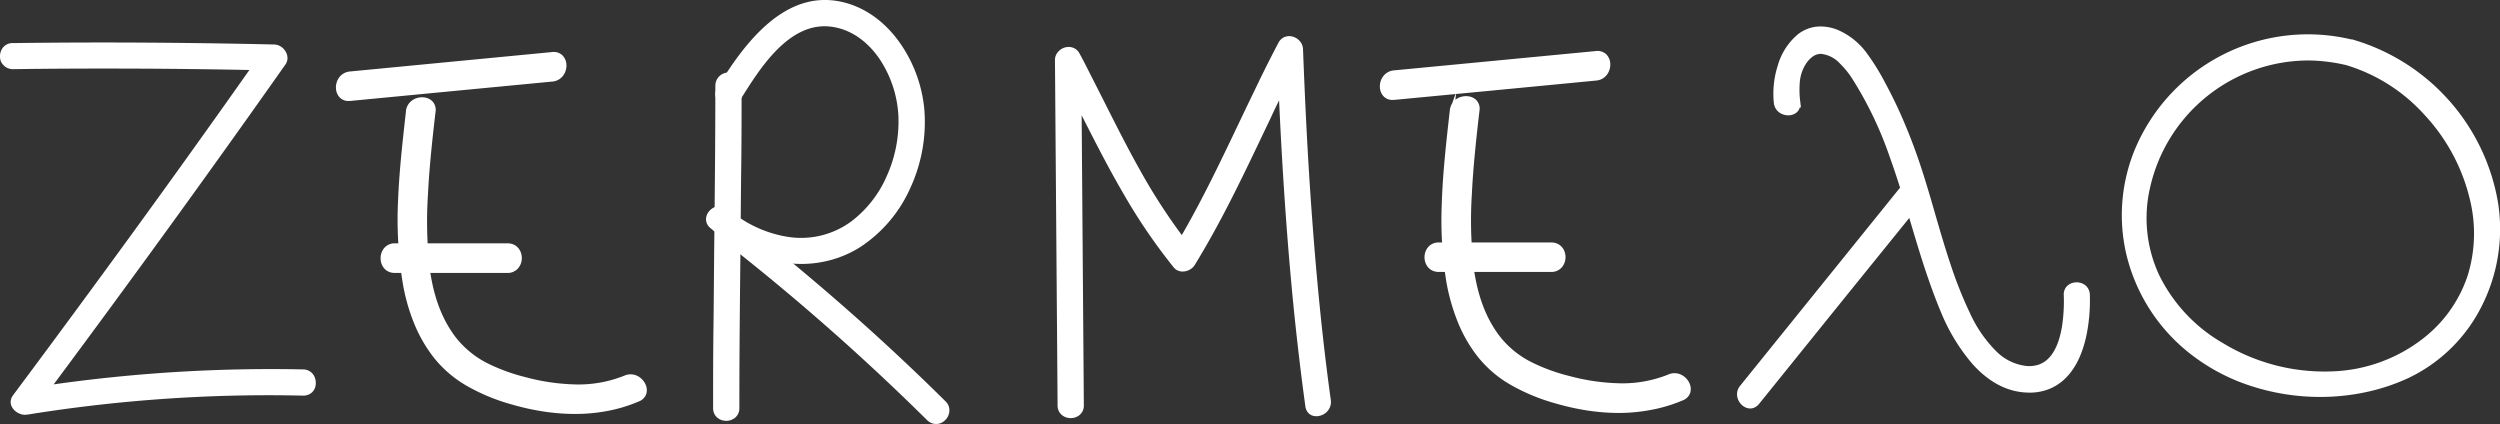
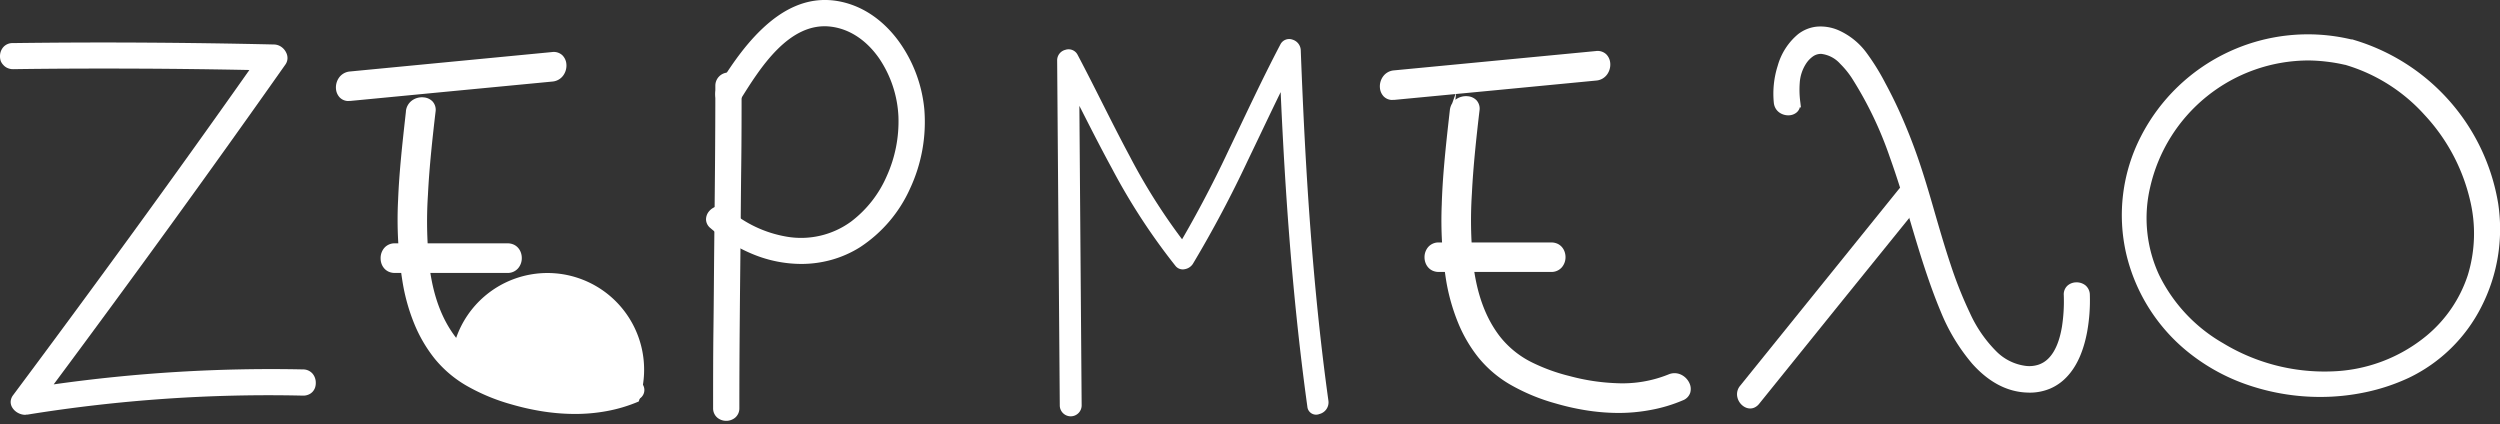
<svg xmlns="http://www.w3.org/2000/svg" viewBox="0 0 571.44 96.91">
  <rect x="0" y="0" width="571.44" height="96.91" fill="#333333" stroke="none" />
  <defs>
    <style>.cls-1,.cls-2{fill:#fff;}.cls-2{stroke:#fff;stroke-miterlimit:10;stroke-width:1.2px;}</style>
  </defs>
  <title>zermelo_bianca_new</title>
  <g id="Livello_2" data-name="Livello 2">
    <g id="Livello_1-2" data-name="Livello 1">
      <g id="Livello_2-2" data-name="Livello 2">
        <g id="Livello_2-3" data-name="Livello 2">
          <g id="Livello_1-2-2" data-name="Livello 1-2">
            <path class="cls-1" d="M247.24,92.67l-.3-39.45-.3-39.45-2.33.63L242,15c4.19,8,8,15.88,12.21,23.59a143.27,143.27,0,0,0,14.52,22.24,2.12,2.12,0,0,0,2.07.7,2.77,2.77,0,0,0,1.86-1.21,267.71,267.71,0,0,0,12.57-23.66c3.89-8.05,7.64-16.18,11.79-24.09L294.67,12l-2.33-.63c.5,13.63,1.19,27.26,2.22,40.87s2.4,27.18,4.27,40.7a2,2,0,0,0,2.74,1.7,2.75,2.75,0,0,0,2.08-3c-1.85-13.3-3.17-26.65-4.17-40s-1.65-26.8-2.16-40.21a2.64,2.64,0,0,0-1.91-2.38,2.24,2.24,0,0,0-2.75,1.12c-4.15,7.9-7.9,16-11.78,24.08a265.34,265.34,0,0,1-12.58,23.67l2-.25,2-.25a136.2,136.2,0,0,1-14.09-21.75C254.09,28,250.4,20.25,246.3,12.5a2.31,2.31,0,0,0-2.78-1.11,2.47,2.47,0,0,0-1.88,2.37l.3,39.45.3,39.45a2.5,2.5,0,0,0,5,0h0Z" />
-             <path class="cls-1" d="M244.74,95.57a3.15,3.15,0,0,1-2.06-.74,2.79,2.79,0,0,1-.94-2.18l-.3-39.45-.3-39.45a2.77,2.77,0,0,1,.73-1.92,3.29,3.29,0,0,1,1.62-1,3,3,0,0,1,1.9.12,2.73,2.73,0,0,1,1.35,1.26c1,1.8,1.89,3.61,2.81,5.42s1.83,3.6,2.72,5.36c2.73,5.42,5.39,10.7,8.27,15.83a133.87,133.87,0,0,0,9.59,14.91c2.43-4.2,4.7-8.51,6.87-12.85s4.25-8.69,6.3-13c1.43-3,2.88-6,4.36-9.07s3-6.07,4.57-9.05a2.78,2.78,0,0,1,1.3-1.26,2.81,2.81,0,0,1,1.81-.16,3.27,3.27,0,0,1,1.76,1.05,3,3,0,0,1,.74,1.85c.42,11.08,1,23.9,2,37.57s2.34,28.17,4.35,42.62a3.16,3.16,0,0,1-.2,1.65,3.21,3.21,0,0,1-1,1.32,3.53,3.53,0,0,1-1.55.69,2.86,2.86,0,0,1-1.57-.14,2.27,2.27,0,0,1-1-.78,2.8,2.8,0,0,1-.49-1.27c-1.42-10.3-2.62-21.07-3.61-32.62s-1.79-23.89-2.4-37.33q-1,2-1.91,4l-1.88,3.92c-2.37,5-4.77,10-7.32,15S276,55.83,273.07,60.6a3.06,3.06,0,0,1-1.07,1,3.36,3.36,0,0,1-1.46.46,2.76,2.76,0,0,1-1.24-.19,2.45,2.45,0,0,1-1-.73A130.69,130.69,0,0,1,256.81,44.3c-3.39-5.81-6.45-11.79-9.57-17.95l.25,33.15.25,33.15a2.79,2.79,0,0,1-.94,2.18A3.15,3.15,0,0,1,244.74,95.57Zm-2.58-79.13.29,38.1.29,38.1a1.82,1.82,0,0,0,.63,1.46,2.27,2.27,0,0,0,2.74,0,1.81,1.81,0,0,0,.63-1.45l-.26-34.16-.26-34.16-2-3.94Q243.2,18.43,242.16,16.44Zm51.08,4.69c.61,13.83,1.41,26.5,2.41,38.33s2.22,22.84,3.68,33.36a1.82,1.82,0,0,0,.29.79,1.28,1.28,0,0,0,.58.47,1.88,1.88,0,0,0,1.06.08,2.55,2.55,0,0,0,1.07-.49,2.31,2.31,0,0,0,.62-.72,2.11,2.11,0,0,0,.22-1.32c-1.93-13.94-3.28-27.93-4.25-41.17s-1.56-25.73-2-36.65q-.94,1.81-1.86,3.65T293.24,21.13Zm-25.8,37.3.82,1.05.84,1a1.47,1.47,0,0,0,.73.48,1.78,1.78,0,0,0,.64.07,2.36,2.36,0,0,0,1-.31,2.07,2.07,0,0,0,.74-.69c2.91-4.75,5.58-9.68,8.12-14.66s4.94-10,7.3-15l2.27-4.75q1.15-2.39,2.32-4.79-.09-2-.17-4.1t-.16-4.17c-1.33,2.6-2.64,5.24-3.92,7.87s-2.53,5.26-3.77,7.85c-2.08,4.37-4.2,8.8-6.41,13.21s-4.53,8.79-7,13.06l.91,1.17.93,1.17.28.35.28.35-2.88.37ZM247.22,24.11l.2.39.2.39c3,5.91,5.92,11.66,9.1,17.25a137.89,137.89,0,0,0,10.67,16.23l.25-.41.25-.41.86-1.41.84-1.42a133.37,133.37,0,0,1-9.8-15.16c-2.93-5.21-5.64-10.57-8.41-16.08l-2.08-4.12q-1.06-2.08-2.14-4.17l0,4.46Zm23,31.47-.48.8-.48.8,1-.13,1-.13-.53-.67ZM242.71,15.35q.89,1.69,1.76,3.39l1.73,3.38,0-3.85,0-3.85-1.72.46ZM292.87,12q.07,1.79.14,3.56t.14,3.51q.77-1.55,1.55-3.09t1.58-3.06l-1.7-.46Zm-48.59-.2-.28,0-.26,0a2.27,2.27,0,0,0-1.1.64,1.8,1.8,0,0,0-.49,1.27v.71l2-.55,2-.55L246,13l-.17-.32a1.73,1.73,0,0,0-.71-.74A1.84,1.84,0,0,0,244.27,11.78Zm48.51-.85,2,.55,2,.55v-.68a2,2,0,0,0-.57-1.32,2.36,2.36,0,0,0-1.14-.64,1.72,1.72,0,0,0-2,.92l-.16.31Z" />
            <path class="cls-1" d="M331.89,25.25c-.71,6.42-1.46,12.9-1.76,19.38A90.26,90.26,0,0,0,331.08,64a45.37,45.37,0,0,0,2.52,9.14,32.12,32.12,0,0,0,4.7,8.2,26.57,26.57,0,0,0,7.89,6.53,45.7,45.7,0,0,0,9.57,3.86,51.33,51.33,0,0,0,14.41,2.15,36.15,36.15,0,0,0,14.21-2.81,2.34,2.34,0,0,0,1.08-3.57,3.17,3.17,0,0,0-4-1.43,28.12,28.12,0,0,1-11.36,2.09,47.14,47.14,0,0,1-11.52-1.65,41.84,41.84,0,0,1-8.91-3.25,21.51,21.51,0,0,1-7.29-5.94c-3.5-4.54-5.25-10.09-6.06-15.85a94.56,94.56,0,0,1-.45-17.21c.15-3.18.4-6.36.71-9.52s.66-6.32,1-9.48a2.38,2.38,0,0,0-2.57-2.74,3.09,3.09,0,0,0-3.17,2.74h0Z" />
            <path class="cls-1" d="M370,94.39a48.15,48.15,0,0,1-7.74-.65,56.79,56.79,0,0,1-6.67-1.52,44.81,44.81,0,0,1-10.49-4.37,26.4,26.4,0,0,1-7.22-6.19,32.33,32.33,0,0,1-4.57-7.82,45.28,45.28,0,0,1-2.76-9.75,87.54,87.54,0,0,1-1-17.35c.17-5.8.75-11.58,1.37-17.29v0l.24-2.14.24-2.14a3.69,3.69,0,0,1,.19-.83,3.4,3.4,0,0,1,.34-.71l.47-1.31.47-1.31-.1.9-.1.9a3.77,3.77,0,0,1,1.34-.68,3.92,3.92,0,0,1,1.49-.13,3.13,3.13,0,0,1,2,.93,2.85,2.85,0,0,1,.68,2.34c-.34,2.87-.69,6-1,9.18s-.58,6.51-.74,9.79a94.19,94.19,0,0,0,.45,17.21c.81,5.67,2.54,11.07,6,15.52a21.37,21.37,0,0,0,7.56,6,42.05,42.05,0,0,0,8.37,3,47.55,47.55,0,0,0,10.72,1.62,28.11,28.11,0,0,0,11.83-2,3.49,3.49,0,0,1,2.93.07,4,4,0,0,1,1.9,2,3.07,3.07,0,0,1,.14,2.13,2.81,2.81,0,0,1-1.67,1.71,34.31,34.31,0,0,1-7.33,2.2A39.74,39.74,0,0,1,370,94.39ZM332.41,25.13l-.09.86-.09.86c-.67,6.1-1.36,12.3-1.61,18.51a88.81,88.81,0,0,0,1,18.57,44.28,44.28,0,0,0,2.68,9.51,31.35,31.35,0,0,0,4.43,7.6,25.44,25.44,0,0,0,7,6,43.9,43.9,0,0,0,10.22,4.24A51.93,51.93,0,0,0,369,93.38a36.1,36.1,0,0,0,15.22-2.75,1.75,1.75,0,0,0,1.18-1.37,2.28,2.28,0,0,0-.17-1.16,3,3,0,0,0-1.39-1.48,2.52,2.52,0,0,0-2.13-.06,29,29,0,0,1-12.19,2.11,48.48,48.48,0,0,1-11-1.65,42.9,42.9,0,0,1-8.63-3.08A22.31,22.31,0,0,1,342,77.64c-3.53-4.59-5.31-10.1-6.15-15.88a94.75,94.75,0,0,1-.48-17.51c.16-3.3.43-6.62.74-9.83s.67-6.33,1-9.2a1.87,1.87,0,0,0-.46-1.58,2.12,2.12,0,0,0-1.3-.58,2.88,2.88,0,0,0-1.85.41A2.44,2.44,0,0,0,332.41,25.13Z" />
            <path class="cls-1" d="M328.88,61.66h25.69a2.87,2.87,0,0,0,0-5.74H328.88a2.87,2.87,0,0,0,0,5.74Z" />
            <path class="cls-1" d="M354.57,62.16H328.88a3.44,3.44,0,0,1-1.38-.27,3,3,0,0,1-1.08-.8,3.29,3.29,0,0,1-.6-1.05,3.74,3.74,0,0,1-.21-1.25,3.55,3.55,0,0,1,.83-2.31,3.12,3.12,0,0,1,2.44-1.06h25.69a3.44,3.44,0,0,1,1.38.27,3,3,0,0,1,1.08.8,3.3,3.3,0,0,1,.6,1.05,3.73,3.73,0,0,1,.21,1.25A3.55,3.55,0,0,1,357,61.1,3.12,3.12,0,0,1,354.57,62.16Zm-25.69-5.74a2.14,2.14,0,0,0-1.72.76,2.55,2.55,0,0,0-.55,1.61,2.74,2.74,0,0,0,.15.9,2.3,2.3,0,0,0,.42.75,2,2,0,0,0,.74.54,2.45,2.45,0,0,0,1,.18h25.69a2.14,2.14,0,0,0,1.72-.76,2.55,2.55,0,0,0,.55-1.61,2.74,2.74,0,0,0-.15-.9,2.3,2.3,0,0,0-.42-.75,2,2,0,0,0-.74-.54,2.45,2.45,0,0,0-1-.18H328.88Z" />
            <path class="cls-1" d="M318.65,22.34l23.09-2.22,23.09-2.22a3,3,0,0,0,2.75-3.13,2.41,2.41,0,0,0-2.75-2.61l-23.09,2.22L318.65,16.6a3,3,0,0,0-2.75,3.13A2.41,2.41,0,0,0,318.65,22.34Z" />
            <path class="cls-1" d="M318.32,22.85a2.76,2.76,0,0,1-2.08-.85,3.22,3.22,0,0,1-.82-1.9,3.86,3.86,0,0,1,.7-2.6,3.39,3.39,0,0,1,2.48-1.41l23.09-2.21,23.09-2.21a2.88,2.88,0,0,1,2.36.73,3.18,3.18,0,0,1,.92,2,3.87,3.87,0,0,1-.7,2.6,3.39,3.39,0,0,1-2.48,1.41l-23.09,2.22L318.7,22.83h-.37Zm46.83-10.2h-.27l-23.09,2.21L318.7,17.09a2.41,2.41,0,0,0-1.8,1,2.87,2.87,0,0,0-.48,1.88,2.18,2.18,0,0,0,.57,1.33,1.9,1.9,0,0,0,1.61.5l23.09-2.22,23.09-2.22a2.41,2.41,0,0,0,1.8-1,2.86,2.86,0,0,0,.48-1.88,2.22,2.22,0,0,0-.51-1.26A1.79,1.79,0,0,0,365.15,12.65Z" />
            <path class="cls-1" d="M411,23.5a21.6,21.6,0,0,1-.12-4.8,9.5,9.5,0,0,1,1.54-4.49c1.9-2.72,4.09-2.81,6.12-1.77a15.4,15.4,0,0,1,5.08,5,85.09,85.09,0,0,1,8.78,18.24c2.12,5.84,3.83,11.83,5.62,17.78a175.7,175.7,0,0,0,6.07,17.62,42,42,0,0,0,7.46,12.15c3.29,3.53,7.42,6,12.47,6,5.5-.06,8.88-3.35,10.84-7.7a33.19,33.19,0,0,0,2.37-14.09A2.46,2.46,0,0,0,474.66,65a2.27,2.27,0,0,0-2.42,2.41,31.54,31.54,0,0,1-1.31,10.86c-1.25,3.53-3.58,6.22-7.79,5.84a12.7,12.7,0,0,1-8.1-4.4,33,33,0,0,1-5.18-7.93,118.3,118.3,0,0,1-6.66-18.12c-1.85-6.21-3.53-12.48-5.69-18.51q-1.42-4.14-3.17-8.15T430.5,19.2a51.25,51.25,0,0,0-4.32-6.86,15.41,15.41,0,0,0-6.22-5c-5.05-2-8.79,0-11.14,3.56A19.94,19.94,0,0,0,406,23.46a2.73,2.73,0,0,0,2.79,2.38A2,2,0,0,0,411,23.46l0,0Z" />
            <path class="cls-1" d="M463.87,89.74c-5.42,0-9.75-2.88-13.09-6.63a43.5,43.5,0,0,1-7.14-11.8c-1.4-3.33-2.62-6.75-3.75-10.18s-2.16-6.89-3.17-10.29c-.74-2.47-1.49-5-2.27-7.49s-1.61-5-2.5-7.47a84.66,84.66,0,0,0-8.73-18.14,20,20,0,0,0-2.61-3.17,6.84,6.84,0,0,0-4.3-2.25,3.12,3.12,0,0,0-1.83.52,6,6,0,0,0-1.62,1.65,9.12,9.12,0,0,0-1.48,4.41,21.44,21.44,0,0,0,.14,4.54l.07.6.07.6-.12-.09-.12-.09a2.34,2.34,0,0,1-.32.75,2.32,2.32,0,0,1-.56.59,2.88,2.88,0,0,1-1.49.55,3.52,3.52,0,0,1-1.68-.27,3.18,3.18,0,0,1-1.31-1,3.14,3.14,0,0,1-.6-1.53,21,21,0,0,1,.88-8.51A14.46,14.46,0,0,1,411,7.81a8.34,8.34,0,0,1,4.27-1.72,10.28,10.28,0,0,1,4.89.79A16,16,0,0,1,426.59,12,51.45,51.45,0,0,1,430.94,19q2.09,3.86,3.85,7.9T438,35c.81,2.26,1.56,4.58,2.27,6.9s1.39,4.66,2.06,7c1.11,3.82,2.24,7.7,3.52,11.53A94.05,94.05,0,0,0,450.3,71.6a29.69,29.69,0,0,0,6,8.7,11.53,11.53,0,0,0,6.87,3.35,6.79,6.79,0,0,0,2.71-.27,5.76,5.76,0,0,0,2.21-1.32c1.81-1.71,2.75-4.55,3.22-7.37a37.79,37.79,0,0,0,.42-7.23,2.69,2.69,0,0,1,.85-2.17,3.07,3.07,0,0,1,1.95-.75,3.25,3.25,0,0,1,2.16.69,2.87,2.87,0,0,1,1,2.21,40.28,40.28,0,0,1-.62,8.41c-.68,3.62-2,7.56-4.71,10.36a11.24,11.24,0,0,1-3.76,2.62,12.07,12.07,0,0,1-4.61.92h-.17ZM416.26,11.32h.05a7.5,7.5,0,0,1,4.74,2.3,20.31,20.31,0,0,1,3,3.58,85.65,85.65,0,0,1,8.84,18.35c.89,2.46,1.72,5,2.51,7.49s1.54,5,2.28,7.51c1,3.38,2,6.83,3.16,10.25s2.34,6.82,3.73,10.12c3.29,7.81,7.06,12.27,10.55,14.77a15,15,0,0,0,8.91,3,11.08,11.08,0,0,0,4.22-.84,10.25,10.25,0,0,0,3.44-2.4c2.54-2.65,3.83-6.44,4.47-9.93a39.37,39.37,0,0,0,.59-8.11A1.89,1.89,0,0,0,476,66a2.23,2.23,0,0,0-1.43-.43,2.07,2.07,0,0,0-1.26.45,1.71,1.71,0,0,0-.57,1.44,37.62,37.62,0,0,1-.51,7.92c-.54,2.87-1.56,5.66-3.45,7.44a6.74,6.74,0,0,1-2.57,1.54,7.84,7.84,0,0,1-3.13.32,12.43,12.43,0,0,1-7.35-3.52A30.42,30.42,0,0,1,449.4,72a94.94,94.94,0,0,1-4.52-11.27c-1.3-3.85-2.43-7.76-3.54-11.6-.66-2.29-1.34-4.61-2-6.93s-1.46-4.62-2.26-6.87q-1.41-4.11-3.16-8.11t-3.81-7.82a51.2,51.2,0,0,0-4.19-6.68,15.1,15.1,0,0,0-6.09-4.95,9.3,9.3,0,0,0-4.38-.74,7.32,7.32,0,0,0-3.8,1.53,13.56,13.56,0,0,0-4.27,6.7,20,20,0,0,0-.87,8.1,2.08,2.08,0,0,0,.54,1.2,2.28,2.28,0,0,0,.77.53,2.54,2.54,0,0,0,1.16.2,1.89,1.89,0,0,0,1-.35,1.31,1.31,0,0,0,.45-.61,1.84,1.84,0,0,0,.08-.85l-.07-.6-.07-.6,0,0,0,0a18.54,18.54,0,0,1,.07-4.31A9.66,9.66,0,0,1,412,13.92,6.79,6.79,0,0,1,414,12,4.27,4.27,0,0,1,416.26,11.32Z" />
            <path class="cls-1" d="M434.5,43.44,416.32,66,398.13,88.5a2.66,2.66,0,0,0,.26,3.62,2.1,2.1,0,0,0,3.28-.08L419.85,69.5,438,47a2.66,2.66,0,0,0-.26-3.62,2.1,2.1,0,0,0-3.28.08h0Z" />
            <path class="cls-1" d="M400.07,93.37a2.6,2.6,0,0,1-.94-.18,3.11,3.11,0,0,1-.83-.49,3.44,3.44,0,0,1-1.21-2.06,3,3,0,0,1,.66-2.46l18.09-22.41,18.09-22.41h0l.1-.12.1-.12a2.56,2.56,0,0,1,1.93-1,2.84,2.84,0,0,1,1.83.67,3.44,3.44,0,0,1,1.21,2.06,3,3,0,0,1-.66,2.46L420.24,69.81,402.06,92.35a2.93,2.93,0,0,1-1,.79A2.32,2.32,0,0,1,400.07,93.37ZM435,43.6l-.05.08-.05.08L416.7,66.28,398.52,88.81a2.06,2.06,0,0,0-.45,1.71,2.43,2.43,0,0,0,.85,1.41,1.82,1.82,0,0,0,1.13.44,1.58,1.58,0,0,0,1.24-.65l18.18-22.54,18.18-22.54a2.06,2.06,0,0,0,.45-1.71,2.43,2.43,0,0,0-.85-1.41,1.85,1.85,0,0,0-1.06-.44A1.51,1.51,0,0,0,435,43.6Z" />
-             <path class="cls-1" d="M166.7,55.5q12,9.39,23.35,19.44t22.2,20.74a2.38,2.38,0,0,0,3.49-.07,2.36,2.36,0,0,0,.05-3.47Q205,81.45,193.59,71.39T170.24,52a2.7,2.7,0,0,0-3.66.27A2.06,2.06,0,0,0,166.7,55.5Z" />
-             <path class="cls-1" d="M213.91,96.91a2.66,2.66,0,0,1-1-.21,3.08,3.08,0,0,1-1-.67q-10.75-10.64-22.18-20.72T166.39,55.89h0a2.83,2.83,0,0,1-.86-1.08,2.32,2.32,0,0,1-.17-1.28,2.91,2.91,0,0,1,.68-1.45,3.51,3.51,0,0,1,1.39-1,3.09,3.09,0,0,1,3.13.47Q182.47,60.92,193.92,71t22.23,20.76A2.78,2.78,0,0,1,217,94a3.14,3.14,0,0,1-.92,2,3.32,3.32,0,0,1-1,.7A2.92,2.92,0,0,1,213.91,96.91ZM167,55.1q11.92,9.36,23.37,19.46T212.6,95.32a1.82,1.82,0,0,0,1.49.58,2.16,2.16,0,0,0,1.3-.66A2.13,2.13,0,0,0,216,94a1.8,1.8,0,0,0-.59-1.46q-10.75-10.64-22.18-20.72T169.93,52.35a2.09,2.09,0,0,0-1.23-.48,2.23,2.23,0,0,0-.91.16,2.52,2.52,0,0,0-1,.68,1.93,1.93,0,0,0-.47,1,1.33,1.33,0,0,0,.11.76,1.85,1.85,0,0,0,.55.66Z" />
            <path class="cls-1" d="M164,19.58c0,12.29-.13,24.57-.26,36.85s-.26,24.56-.26,36.85a2.5,2.5,0,0,0,5,0c0-12.28.13-24.57.26-36.85s.26-24.56.26-36.85a2.5,2.5,0,0,0-5,0Z" />
            <path class="cls-1" d="M166,96.19a3.15,3.15,0,0,1-2.06-.74,2.78,2.78,0,0,1-.94-2.17c0-6.08,0-12.21.08-18.32s.11-12.18.17-18.16.13-12.3.18-18.53.08-12.48.08-18.69a3,3,0,0,1,6,0c0,6.08,0,12.22-.08,18.33s-.11,12.19-.17,18.17-.13,12.3-.18,18.52S169,87.08,169,93.28a2.78,2.78,0,0,1-.94,2.17A3.15,3.15,0,0,1,166,96.19Zm.52-78.53a2.15,2.15,0,0,0-1.37.46,1.81,1.81,0,0,0-.63,1.45c0,6.21,0,12.46-.08,18.69s-.11,12.44-.18,18.54-.13,12.05-.17,18.16S164,87.2,164,93.28a1.81,1.81,0,0,0,.63,1.45,2.28,2.28,0,0,0,2.75,0,1.81,1.81,0,0,0,.63-1.45c0-6.2,0-12.46.08-18.68s.11-12.43.18-18.53.13-12.06.18-18.17.08-12.24.08-18.32a1.81,1.81,0,0,0-.63-1.45A2.15,2.15,0,0,0,166.53,17.66Z" />
            <path class="cls-1" d="M168.63,22.78c2.25-3.62,5.11-8.25,8.66-11.8s7.8-6,12.82-5.36c4.84.65,8.69,3.69,11.38,7.67a26.63,26.63,0,0,1,4.4,13.33,31.15,31.15,0,0,1-2.58,13.49A26.39,26.39,0,0,1,194.89,51a19.93,19.93,0,0,1-14.7,3.62,27.5,27.5,0,0,1-13.95-6.43,2.61,2.61,0,0,0-3.61.21,2.14,2.14,0,0,0,.07,3.33,33.52,33.52,0,0,0,16.21,7.75,24.78,24.78,0,0,0,17.41-3.42,30.68,30.68,0,0,0,11.37-13.5,35.79,35.79,0,0,0,3.09-17.5A30.94,30.94,0,0,0,204.9,9.54C201.52,5,196.83,1.6,191.11.7c-6.28-1-11.54,1.62-16,5.59s-8,9.34-10.85,14a2.29,2.29,0,0,0,.89,3.31A2.45,2.45,0,0,0,168.63,22.78Z" />
            <path class="cls-1" d="M183.13,60.33a29.23,29.23,0,0,1-10.65-2.07,35.54,35.54,0,0,1-10.1-6.13,2.6,2.6,0,0,1-1-2,2.9,2.9,0,0,1,.71-1.85,3.42,3.42,0,0,1,2-1.16,3,3,0,0,1,2.44.72,27.39,27.39,0,0,0,13.31,6.26,19.37,19.37,0,0,0,14.72-3.47,26,26,0,0,0,8.12-10.36,30.34,30.34,0,0,0,2.68-13.62A25.82,25.82,0,0,0,201,13.41c-2.65-3.84-6.39-6.69-10.94-7.3-4.83-.65-8.94,1.75-12.4,5.21s-6.27,8-8.51,11.59l0,.06,0,.06a2.85,2.85,0,0,1-2,1.38,3.24,3.24,0,0,1-2.2-.47,3.09,3.09,0,0,1-1.32-1.63,2.71,2.71,0,0,1,.35-2.32c2.21-3.55,5.61-9,10.17-13.34S184.34-.85,191.19.2c5.93.93,10.73,4.48,14.16,9.12A31.58,31.58,0,0,1,211.28,25,36,36,0,0,1,208,43.14,31.32,31.32,0,0,1,196.59,56.5a24.83,24.83,0,0,1-6.49,2.88A25.69,25.69,0,0,1,183.13,60.33ZM164.59,48.08a2.18,2.18,0,0,0-1,.23,2.45,2.45,0,0,0-.77.61,1.88,1.88,0,0,0-.48,1.16,1.63,1.63,0,0,0,.66,1.29,32.29,32.29,0,0,0,16.68,7.74,24.48,24.48,0,0,0,16.35-3.45,30.32,30.32,0,0,0,11-13,35,35,0,0,0,3.2-17.58A30.59,30.59,0,0,0,204.59,10C201.3,5.5,196.71,2.08,191,1.19S180.45,2.37,176.16,6s-8,8.94-11.43,14.48a1.75,1.75,0,0,0-.23,1.51,2,2,0,0,0,.88,1.07,2.24,2.24,0,0,0,1.46.34,1.87,1.87,0,0,0,1.36-.93l0-.06,0-.06c2.31-3.71,5.2-8.38,8.81-11.94s7.93-6,13.08-5.33c4.81.65,8.76,3.63,11.56,7.64a26.79,26.79,0,0,1,4.65,13.83,31.34,31.34,0,0,1-2.78,14.09,27,27,0,0,1-8.43,10.73,20.32,20.32,0,0,1-15.39,3.67,28.41,28.41,0,0,1-13.88-6.5,2.16,2.16,0,0,0-.65-.39A2,2,0,0,0,164.59,48.08Z" />
            <path class="cls-2" d="M166.86,26.88" />
            <path class="cls-1" d="M2.91,15.35q14.94-.2,29.87-.12t29.87.43l-1.08-1.88L60.5,11.91Q46.5,31.8,32.22,51.48T3.39,90.62a2,2,0,0,0,.16,2.71,3.08,3.08,0,0,0,2.66,1q15.63-2.53,31.43-3.62t31.62-.73a2.3,2.3,0,0,0,2.42-2.45,2.43,2.43,0,0,0-2.42-2.55Q53.1,84.6,37,85.74T4.88,89.5l1.41,1.82L7.7,93.14Q22.28,73.68,36.56,54T64.82,14.43a2.17,2.17,0,0,0,0-2.47,2.72,2.72,0,0,0-2.17-1.29q-14.93-.36-29.87-.43t-29.88.12A2.36,2.36,0,0,0,.5,12.85,2.36,2.36,0,0,0,2.91,15.35Z" />
            <path class="cls-1" d="M5.79,94.82a3.58,3.58,0,0,1-1.68-.44A3.42,3.42,0,0,1,2.83,93.2a2.45,2.45,0,0,1-.39-1.44A2.68,2.68,0,0,1,3,90.32Q16.67,72,30.22,53.38T57,16c-9-.18-18-.29-27-.32s-18,0-27,.13h0a3.05,3.05,0,0,1-1.23-.24,2.65,2.65,0,0,1-1-.71A2.94,2.94,0,0,1,.19,14,3.32,3.32,0,0,1,0,12.85a3.16,3.16,0,0,1,.74-2.06,2.78,2.78,0,0,1,2.17-.94c9.92-.13,19.9-.17,29.89-.11s20,.2,29.87.43a3,3,0,0,1,1.58.51A3.33,3.33,0,0,1,65.4,12a2.77,2.77,0,0,1,.31,1.42,2.59,2.59,0,0,1-.48,1.34Q52.31,33.1,39,51.46T12.27,87.86q14.14-2,28.44-2.86c9.52-.57,19.06-.76,28.56-.56a2.84,2.84,0,0,1,2.2,1,3.22,3.22,0,0,1,.71,2.12A3.27,3.27,0,0,1,72,88.65a2.86,2.86,0,0,1-.55.9,2.6,2.6,0,0,1-1,.67,3,3,0,0,1-1.22.21c-10.51-.24-21.06,0-31.58.73s-21,1.93-31.38,3.61l-.25,0ZM4.56,89.89l-.38.51-.38.51a1.61,1.61,0,0,0-.35,1,1.51,1.51,0,0,0,.24.75,2.48,2.48,0,0,0,1.07.91,2.4,2.4,0,0,0,1.37.21l.65-.1.65-.1L6,91.74Zm6.87-.9L9.76,91.22,8.1,93.44l0,0,0,0c10.1-1.58,20.3-2.7,30.52-3.38s20.48-.9,30.69-.67a2.13,2.13,0,0,0,.79-.13,1.59,1.59,0,0,0,.61-.42,1.86,1.86,0,0,0,.36-.6,2.28,2.28,0,0,0,.14-.74,2.37,2.37,0,0,0-.11-.78,2,2,0,0,0-.36-.66,1.74,1.74,0,0,0-.63-.48,2.1,2.1,0,0,0-.83-.18c-9.65-.2-19.32,0-29,.59S21,87.61,11.42,89Zm-5.63.86,1,1.23,1,1.23,1.16-1.56L10,89.2l-2.12.32ZM58.18,16.07Q45.24,34.4,32,52.68T5.28,88.92l2.79-.44,2.8-.42Q24.1,70.34,37.18,52.3T63,16.17h-.34l-2.23-.05Zm2.45-4.95L62,13.44l1.32,2.32.57-.81.57-.81a1.56,1.56,0,0,0,.3-1,1.87,1.87,0,0,0-.2-.74,2.32,2.32,0,0,0-.79-.88,2,2,0,0,0-1.07-.35l-1,0Zm-1.75,4,1.45,0,1.45,0L61.12,14l-.66-1.15L59.67,14ZM24,14.71q8.42,0,16.85.09t16.81.26l1.21-1.72,1.21-1.72.18-.25.18-.25c-9.55-.21-19.15-.34-28.76-.39s-19.22,0-28.77.12a1.81,1.81,0,0,0-1.46.63A2.15,2.15,0,0,0,1,12.85a2.33,2.33,0,0,0,.13.76,2,2,0,0,0,.36.63,1.66,1.66,0,0,0,.62.45,2.06,2.06,0,0,0,.81.15q5.26-.07,10.54-.1T24,14.71Z" />
            <path class="cls-1" d="M537.5,9.5a42.49,42.49,0,0,0-47.71,22,38.72,38.72,0,0,0-3.29,26.58,40.48,40.48,0,0,0,14.62,22.53A46.66,46.66,0,0,0,525,90a48.27,48.27,0,0,0,25.36-4A35.33,35.33,0,0,0,566.9,69.65a38.7,38.7,0,0,0,3.61-23,46.31,46.31,0,0,0-33-37.15,2.37,2.37,0,0,0-3,1.78,2.34,2.34,0,0,0,1.66,3C549,17.82,559.42,28.62,563.8,41s2.7,26.3-8.7,36c-12.27,10.5-30.2,10.45-44.11,3.51s-23.81-20.78-20-37.86a37.63,37.63,0,0,1,45-28.44l.12,0,.12,0a2.48,2.48,0,0,0,3-1.87A2.23,2.23,0,0,0,537.5,9.5Z" />
            <path class="cls-1" d="M530.35,90.73a51.09,51.09,0,0,1-15.72-2.47A44.8,44.8,0,0,1,500.81,81,40.88,40.88,0,0,1,486,58a39.33,39.33,0,0,1,3.33-26.76A42.88,42.88,0,0,1,537.4,9l.11,0,.11,0,.21.05.2.07a47,47,0,0,1,33,37.44,39,39,0,0,1-3.85,23.57,36,36,0,0,1-16.6,16.24,45.4,45.4,0,0,1-9.82,3.27A50,50,0,0,1,530.35,90.73Zm-2.8-81.91a41.86,41.86,0,0,0-37.32,22.9A38.33,38.33,0,0,0,487,57.81a39.88,39.88,0,0,0,14.44,22.4,46.25,46.25,0,0,0,23.49,9.23,47.73,47.73,0,0,0,25.2-4,35,35,0,0,0,16.15-15.81A38,38,0,0,0,570,46.72a46,46,0,0,0-30.38-36l0,.06,0,.06a3.09,3.09,0,0,1,0,1.64,3.34,3.34,0,0,1-.78,1.48,3,3,0,0,1-.3.28,2.86,2.86,0,0,1-.32.23,41,41,0,0,1,17.41,11.82,43.73,43.73,0,0,1,9.89,19.22A33.55,33.55,0,0,1,565,63.12a31.22,31.22,0,0,1-9.61,14.29,36.77,36.77,0,0,1-22.61,8.46,45.67,45.67,0,0,1-25.17-6.59,37.46,37.46,0,0,1-15-16,31.82,31.82,0,0,1-2.11-20.67,38.18,38.18,0,0,1,43.71-29.19,2.83,2.83,0,0,1-.12-.26,2.87,2.87,0,0,1-.09-.28,3.34,3.34,0,0,1,.85-3.14l.11-.1.11-.1q-1.89-.34-3.77-.51T527.55,8.82Zm.14,5a37.2,37.2,0,0,0-36.22,29,30.83,30.83,0,0,0,2.06,20.05,36.47,36.47,0,0,0,14.62,15.58,44.69,44.69,0,0,0,24.57,6.45,35.78,35.78,0,0,0,22-8.22,30.17,30.17,0,0,0,9.37-13.82,32.52,32.52,0,0,0,.5-17.13,42.88,42.88,0,0,0-10.42-19.49A39.36,39.36,0,0,0,536,14.8l-.15,0-.15-.05a37.34,37.34,0,0,0-4-.67A36.92,36.92,0,0,0,527.7,13.82Zm8.33-.08h.05l.12,0,.12,0a2,2,0,0,0,1,0,1.87,1.87,0,0,0,.85-.54,2.34,2.34,0,0,0,.55-1,2.1,2.1,0,0,0,0-1.12,1.56,1.56,0,0,0-.37-.63,1.74,1.74,0,0,0-.64-.41l-.17,0-.17,0-.1,0-.1,0a1.81,1.81,0,0,0-1,.06,1.77,1.77,0,0,0-.63.41,2.34,2.34,0,0,0-.59,2.17A1.69,1.69,0,0,0,536,13.74Z" />
            <path class="cls-1" d="M93.27,25.5c-.71,6.42-1.46,12.9-1.76,19.38a90.26,90.26,0,0,0,.95,19.39A43.9,43.9,0,0,0,95,73.4a32.29,32.29,0,0,0,4.71,8.19,26.57,26.57,0,0,0,7.89,6.53A45.7,45.7,0,0,0,117.14,92a51.33,51.33,0,0,0,14.41,2.15,36.15,36.15,0,0,0,14.21-2.81,2.34,2.34,0,0,0,1.08-3.57,3.17,3.17,0,0,0-4-1.43,28.12,28.12,0,0,1-11.36,2.09A47.14,47.14,0,0,1,120,86.76a42.61,42.61,0,0,1-8.91-3.29,21.64,21.64,0,0,1-7.29-5.94c-3.5-4.54-5.25-10.09-6.06-15.85a94.56,94.56,0,0,1-.45-17.21c.15-3.18.4-6.36.71-9.52s.66-6.32,1-9.48a2.38,2.38,0,0,0-2.57-2.74,3.09,3.09,0,0,0-3.17,2.74v0Z" />
-             <path class="cls-1" d="M131.41,94.62a48.15,48.15,0,0,1-7.74-.65A56.8,56.8,0,0,1,117,92.46a44.81,44.81,0,0,1-10.49-4.37,26.41,26.41,0,0,1-7.22-6.19A32.55,32.55,0,0,1,94.69,74,43.91,43.91,0,0,1,92,64.35a89.69,89.69,0,0,1-1-18.74c.25-6.26.94-12.49,1.62-18.63l.08-.72.08-.72h0v-.11a3.44,3.44,0,0,1,1.45-2.5,3.89,3.89,0,0,1,2.64-.67,3.13,3.13,0,0,1,2,.93,2.85,2.85,0,0,1,.69,2.34c-.34,2.87-.69,6-1,9.18s-.58,6.51-.74,9.79a94.16,94.16,0,0,0,.45,17.21c.81,5.67,2.54,11.07,6,15.52a21.54,21.54,0,0,0,7.55,6,42.84,42.84,0,0,0,8.38,3,47.51,47.51,0,0,0,10.72,1.62,28.09,28.09,0,0,0,11.83-2,3.49,3.49,0,0,1,2.93.07,4,4,0,0,1,1.9,2,3.08,3.08,0,0,1,.14,2.13A2.81,2.81,0,0,1,146,91.77a34.34,34.34,0,0,1-7.33,2.2A39.73,39.73,0,0,1,131.41,94.62ZM93.77,25.42v.13l-.08.77-.08.77c-.67,6.1-1.36,12.3-1.61,18.51a88.83,88.83,0,0,0,1,18.57,43,43,0,0,0,2.65,9.45,31.57,31.57,0,0,0,4.47,7.64,25.46,25.46,0,0,0,7,6,43.9,43.9,0,0,0,10.21,4.24,51.92,51.92,0,0,0,13.06,2.11,36.1,36.1,0,0,0,15.22-2.75,1.75,1.75,0,0,0,1.18-1.37,2.28,2.28,0,0,0-.17-1.16,3,3,0,0,0-1.39-1.48,2.51,2.51,0,0,0-2.13-.06,29,29,0,0,1-12.19,2.11,48.46,48.46,0,0,1-11-1.65,43.69,43.69,0,0,1-8.64-3.13,22.47,22.47,0,0,1-7.83-6.28c-3.53-4.59-5.31-10.1-6.15-15.88a94.71,94.71,0,0,1-.47-17.51c.16-3.29.43-6.61.74-9.83s.67-6.33,1-9.21A1.87,1.87,0,0,0,98,23.82a2.12,2.12,0,0,0-1.3-.58,2.91,2.91,0,0,0-1.88.44A2.44,2.44,0,0,0,93.77,25.42Z" />
+             <path class="cls-1" d="M131.41,94.62a48.15,48.15,0,0,1-7.74-.65A56.8,56.8,0,0,1,117,92.46a44.81,44.81,0,0,1-10.49-4.37,26.41,26.41,0,0,1-7.22-6.19A32.55,32.55,0,0,1,94.69,74,43.91,43.91,0,0,1,92,64.35a89.69,89.69,0,0,1-1-18.74c.25-6.26.94-12.49,1.62-18.63l.08-.72.08-.72h0v-.11a3.44,3.44,0,0,1,1.45-2.5,3.89,3.89,0,0,1,2.64-.67,3.13,3.13,0,0,1,2,.93,2.85,2.85,0,0,1,.69,2.34c-.34,2.87-.69,6-1,9.18s-.58,6.51-.74,9.79a94.16,94.16,0,0,0,.45,17.21c.81,5.67,2.54,11.07,6,15.52A2.81,2.81,0,0,1,146,91.77a34.34,34.34,0,0,1-7.33,2.2A39.73,39.73,0,0,1,131.41,94.62ZM93.77,25.42v.13l-.08.77-.08.77c-.67,6.1-1.36,12.3-1.61,18.51a88.83,88.83,0,0,0,1,18.57,43,43,0,0,0,2.65,9.45,31.57,31.57,0,0,0,4.47,7.64,25.46,25.46,0,0,0,7,6,43.9,43.9,0,0,0,10.21,4.24,51.92,51.92,0,0,0,13.06,2.11,36.1,36.1,0,0,0,15.22-2.75,1.75,1.75,0,0,0,1.18-1.37,2.28,2.28,0,0,0-.17-1.16,3,3,0,0,0-1.39-1.48,2.51,2.51,0,0,0-2.13-.06,29,29,0,0,1-12.19,2.11,48.46,48.46,0,0,1-11-1.65,43.69,43.69,0,0,1-8.64-3.13,22.47,22.47,0,0,1-7.83-6.28c-3.53-4.59-5.31-10.1-6.15-15.88a94.71,94.71,0,0,1-.47-17.51c.16-3.29.43-6.61.74-9.83s.67-6.33,1-9.21A1.87,1.87,0,0,0,98,23.82a2.12,2.12,0,0,0-1.3-.58,2.91,2.91,0,0,0-1.88.44A2.44,2.44,0,0,0,93.77,25.42Z" />
            <path class="cls-1" d="M90.26,61.89H116a2.87,2.87,0,0,0,0-5.74H90.26a2.87,2.87,0,0,0,0,5.74Z" />
            <path class="cls-1" d="M116,62.39H90.26a3.44,3.44,0,0,1-1.38-.27,3,3,0,0,1-1.08-.8,3.3,3.3,0,0,1-.6-1.05A3.73,3.73,0,0,1,87,59a3.55,3.55,0,0,1,.83-2.32,3.12,3.12,0,0,1,2.44-1.06H116a3.44,3.44,0,0,1,1.38.27,3,3,0,0,1,1.08.8,3.3,3.3,0,0,1,.6,1.05,3.73,3.73,0,0,1,.21,1.25,3.55,3.55,0,0,1-.83,2.32A3.12,3.12,0,0,1,116,62.39ZM90.26,56.65a2.14,2.14,0,0,0-1.72.76A2.55,2.55,0,0,0,88,59a2.74,2.74,0,0,0,.15.9,2.3,2.3,0,0,0,.42.75,2,2,0,0,0,.74.54,2.45,2.45,0,0,0,1,.18H116a2.14,2.14,0,0,0,1.72-.76,2.55,2.55,0,0,0,.55-1.62,2.74,2.74,0,0,0-.15-.9,2.3,2.3,0,0,0-.42-.75,2,2,0,0,0-.74-.54,2.45,2.45,0,0,0-1-.18H90.26Z" />
            <path class="cls-1" d="M80,22.58l23.09-2.22,23.09-2.22A3,3,0,0,0,129,15a2.41,2.41,0,0,0-2.75-2.61l-23.09,2.22L80,16.84A3,3,0,0,0,77.29,20,2.41,2.41,0,0,0,80,22.58Z" />
            <path class="cls-1" d="M79.7,23.09a2.76,2.76,0,0,1-2.08-.85,3.22,3.22,0,0,1-.82-1.9,3.86,3.86,0,0,1,.7-2.6A3.39,3.39,0,0,1,80,16.34l23.09-2.22,23.09-2.22a2.88,2.88,0,0,1,2.36.73,3.18,3.18,0,0,1,.92,2,3.87,3.87,0,0,1-.7,2.6,3.39,3.39,0,0,1-2.48,1.41l-23.09,2.21L80.08,23.07H79.7Zm46.83-10.2h-.27l-23.09,2.22L80.08,17.33a2.41,2.41,0,0,0-1.8,1,2.86,2.86,0,0,0-.48,1.88,2.17,2.17,0,0,0,.58,1.33,1.91,1.91,0,0,0,1.61.5l23.09-2.21,23.09-2.21a2.41,2.41,0,0,0,1.8-1,2.86,2.86,0,0,0,.48-1.88,2.22,2.22,0,0,0-.51-1.26A1.79,1.79,0,0,0,126.53,12.89Z" />
          </g>
        </g>
      </g>
    </g>
  </g>
</svg>